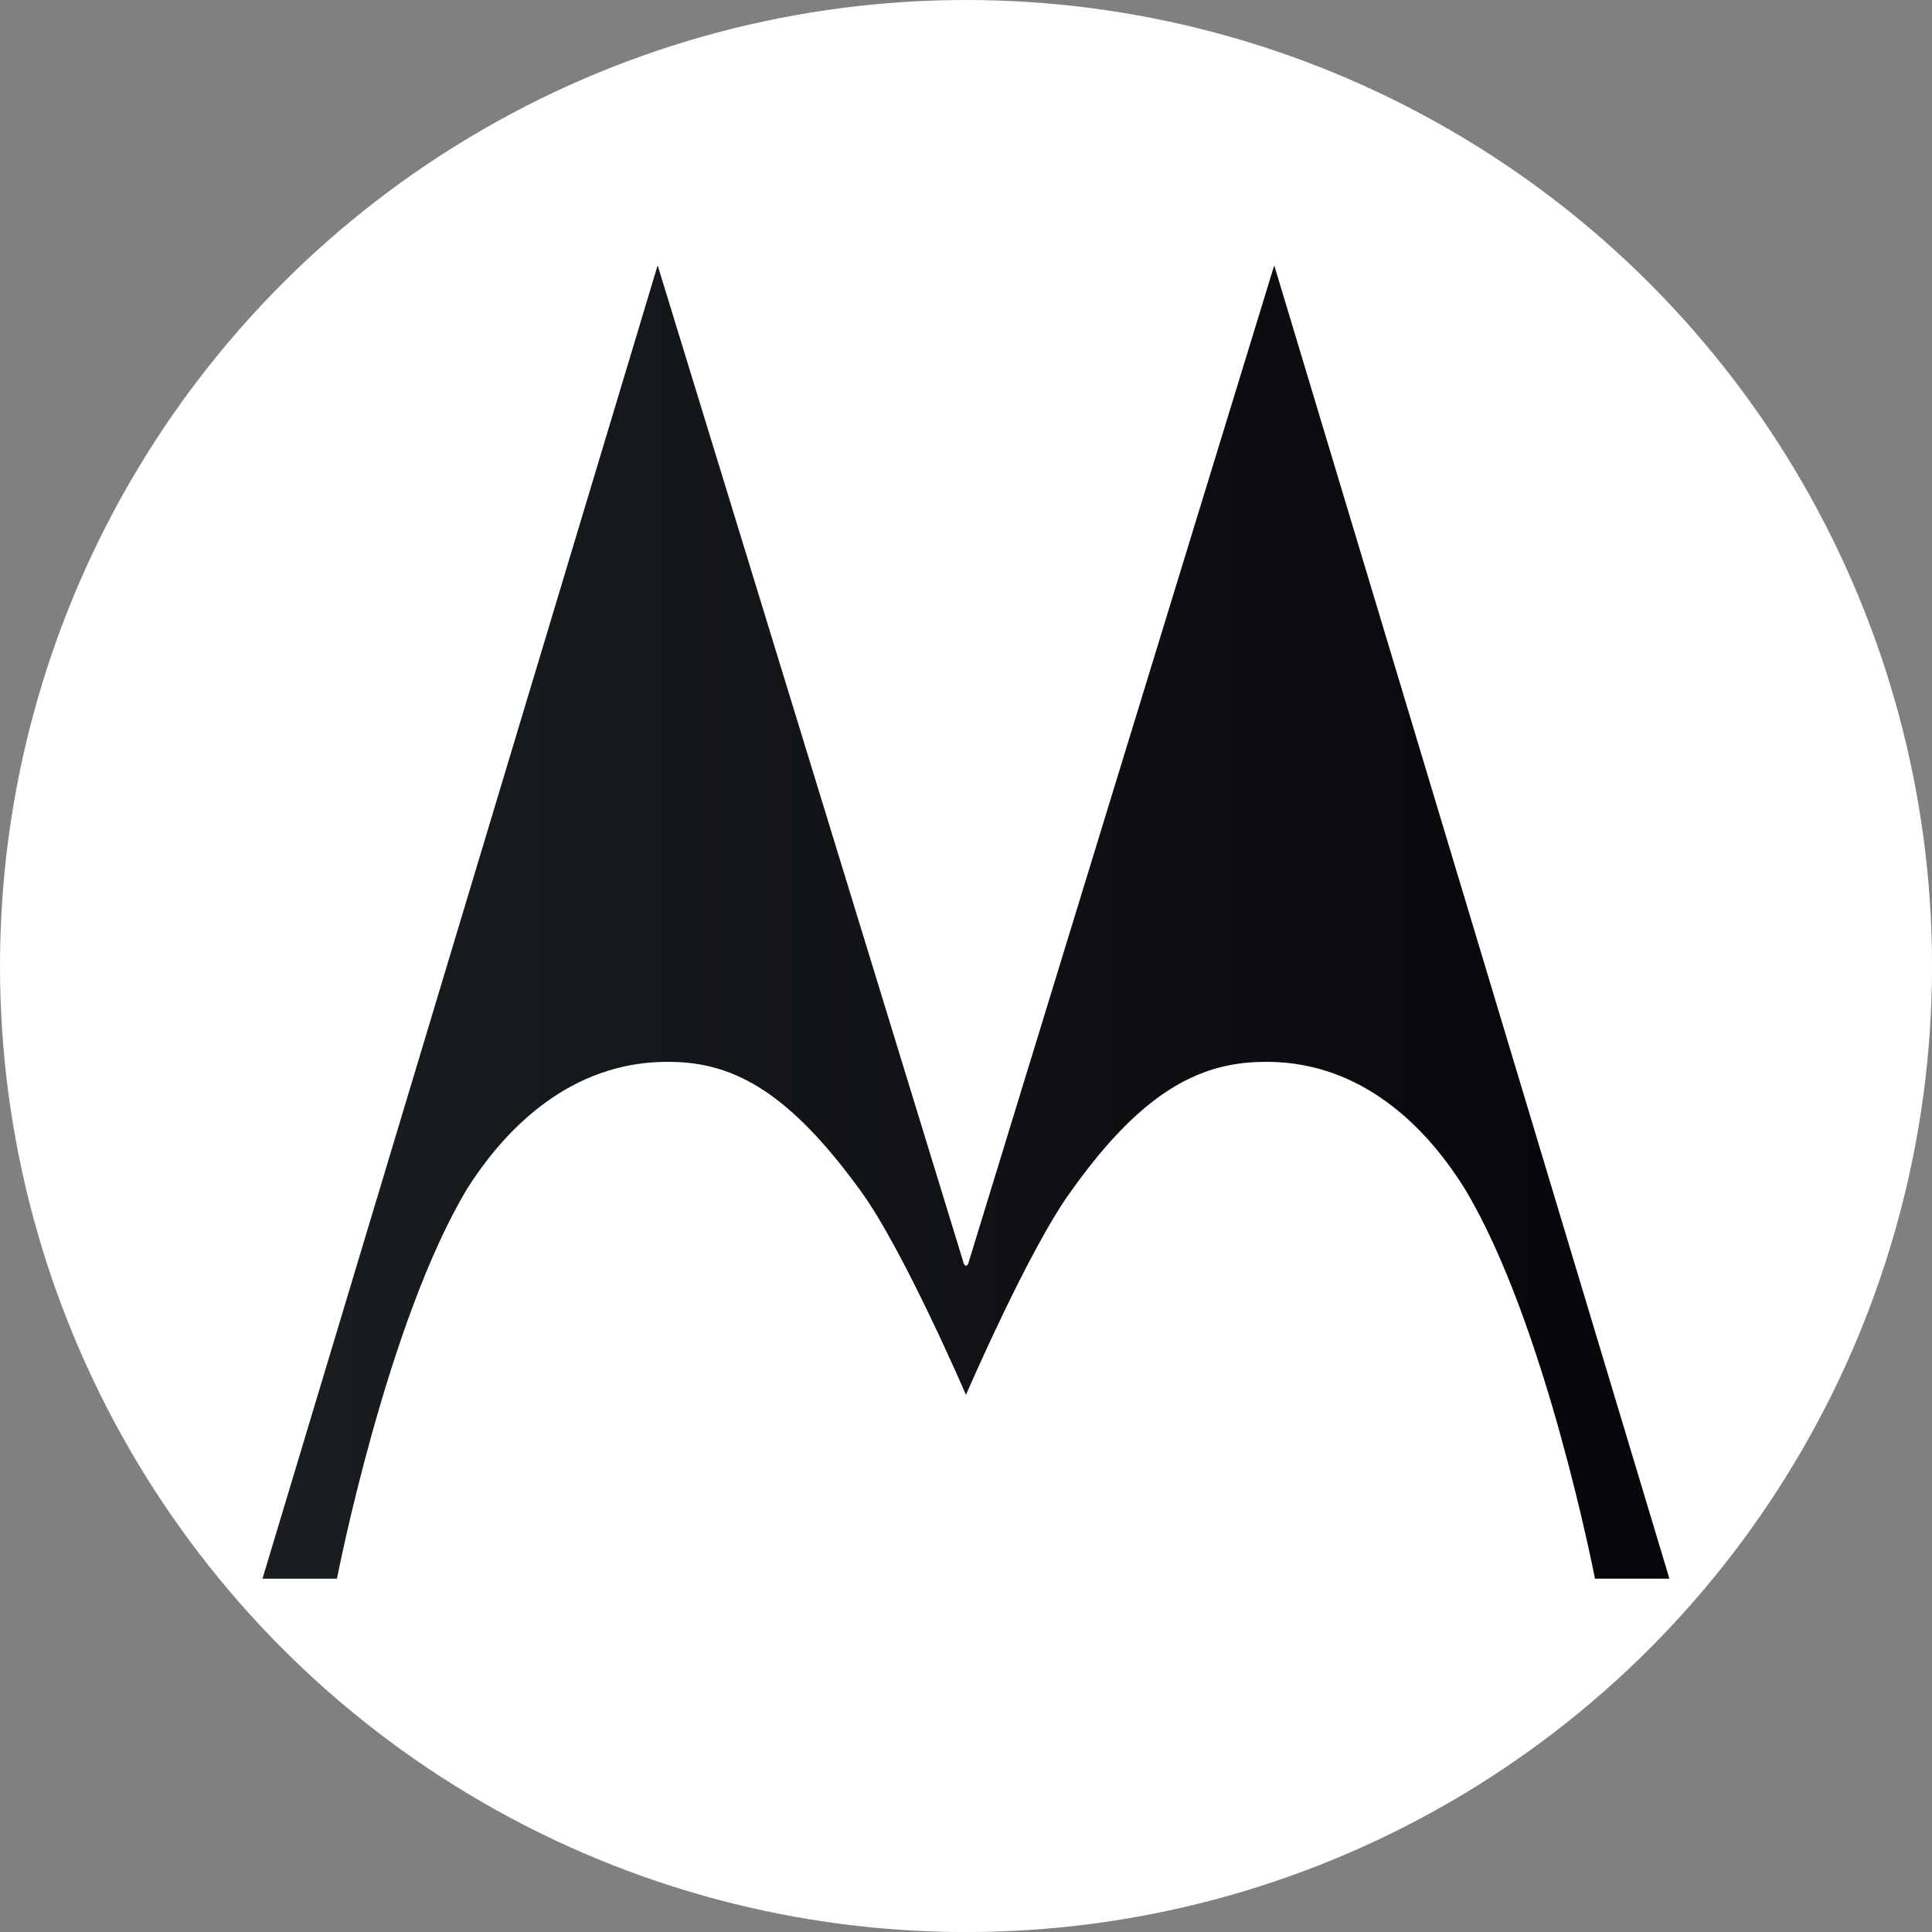
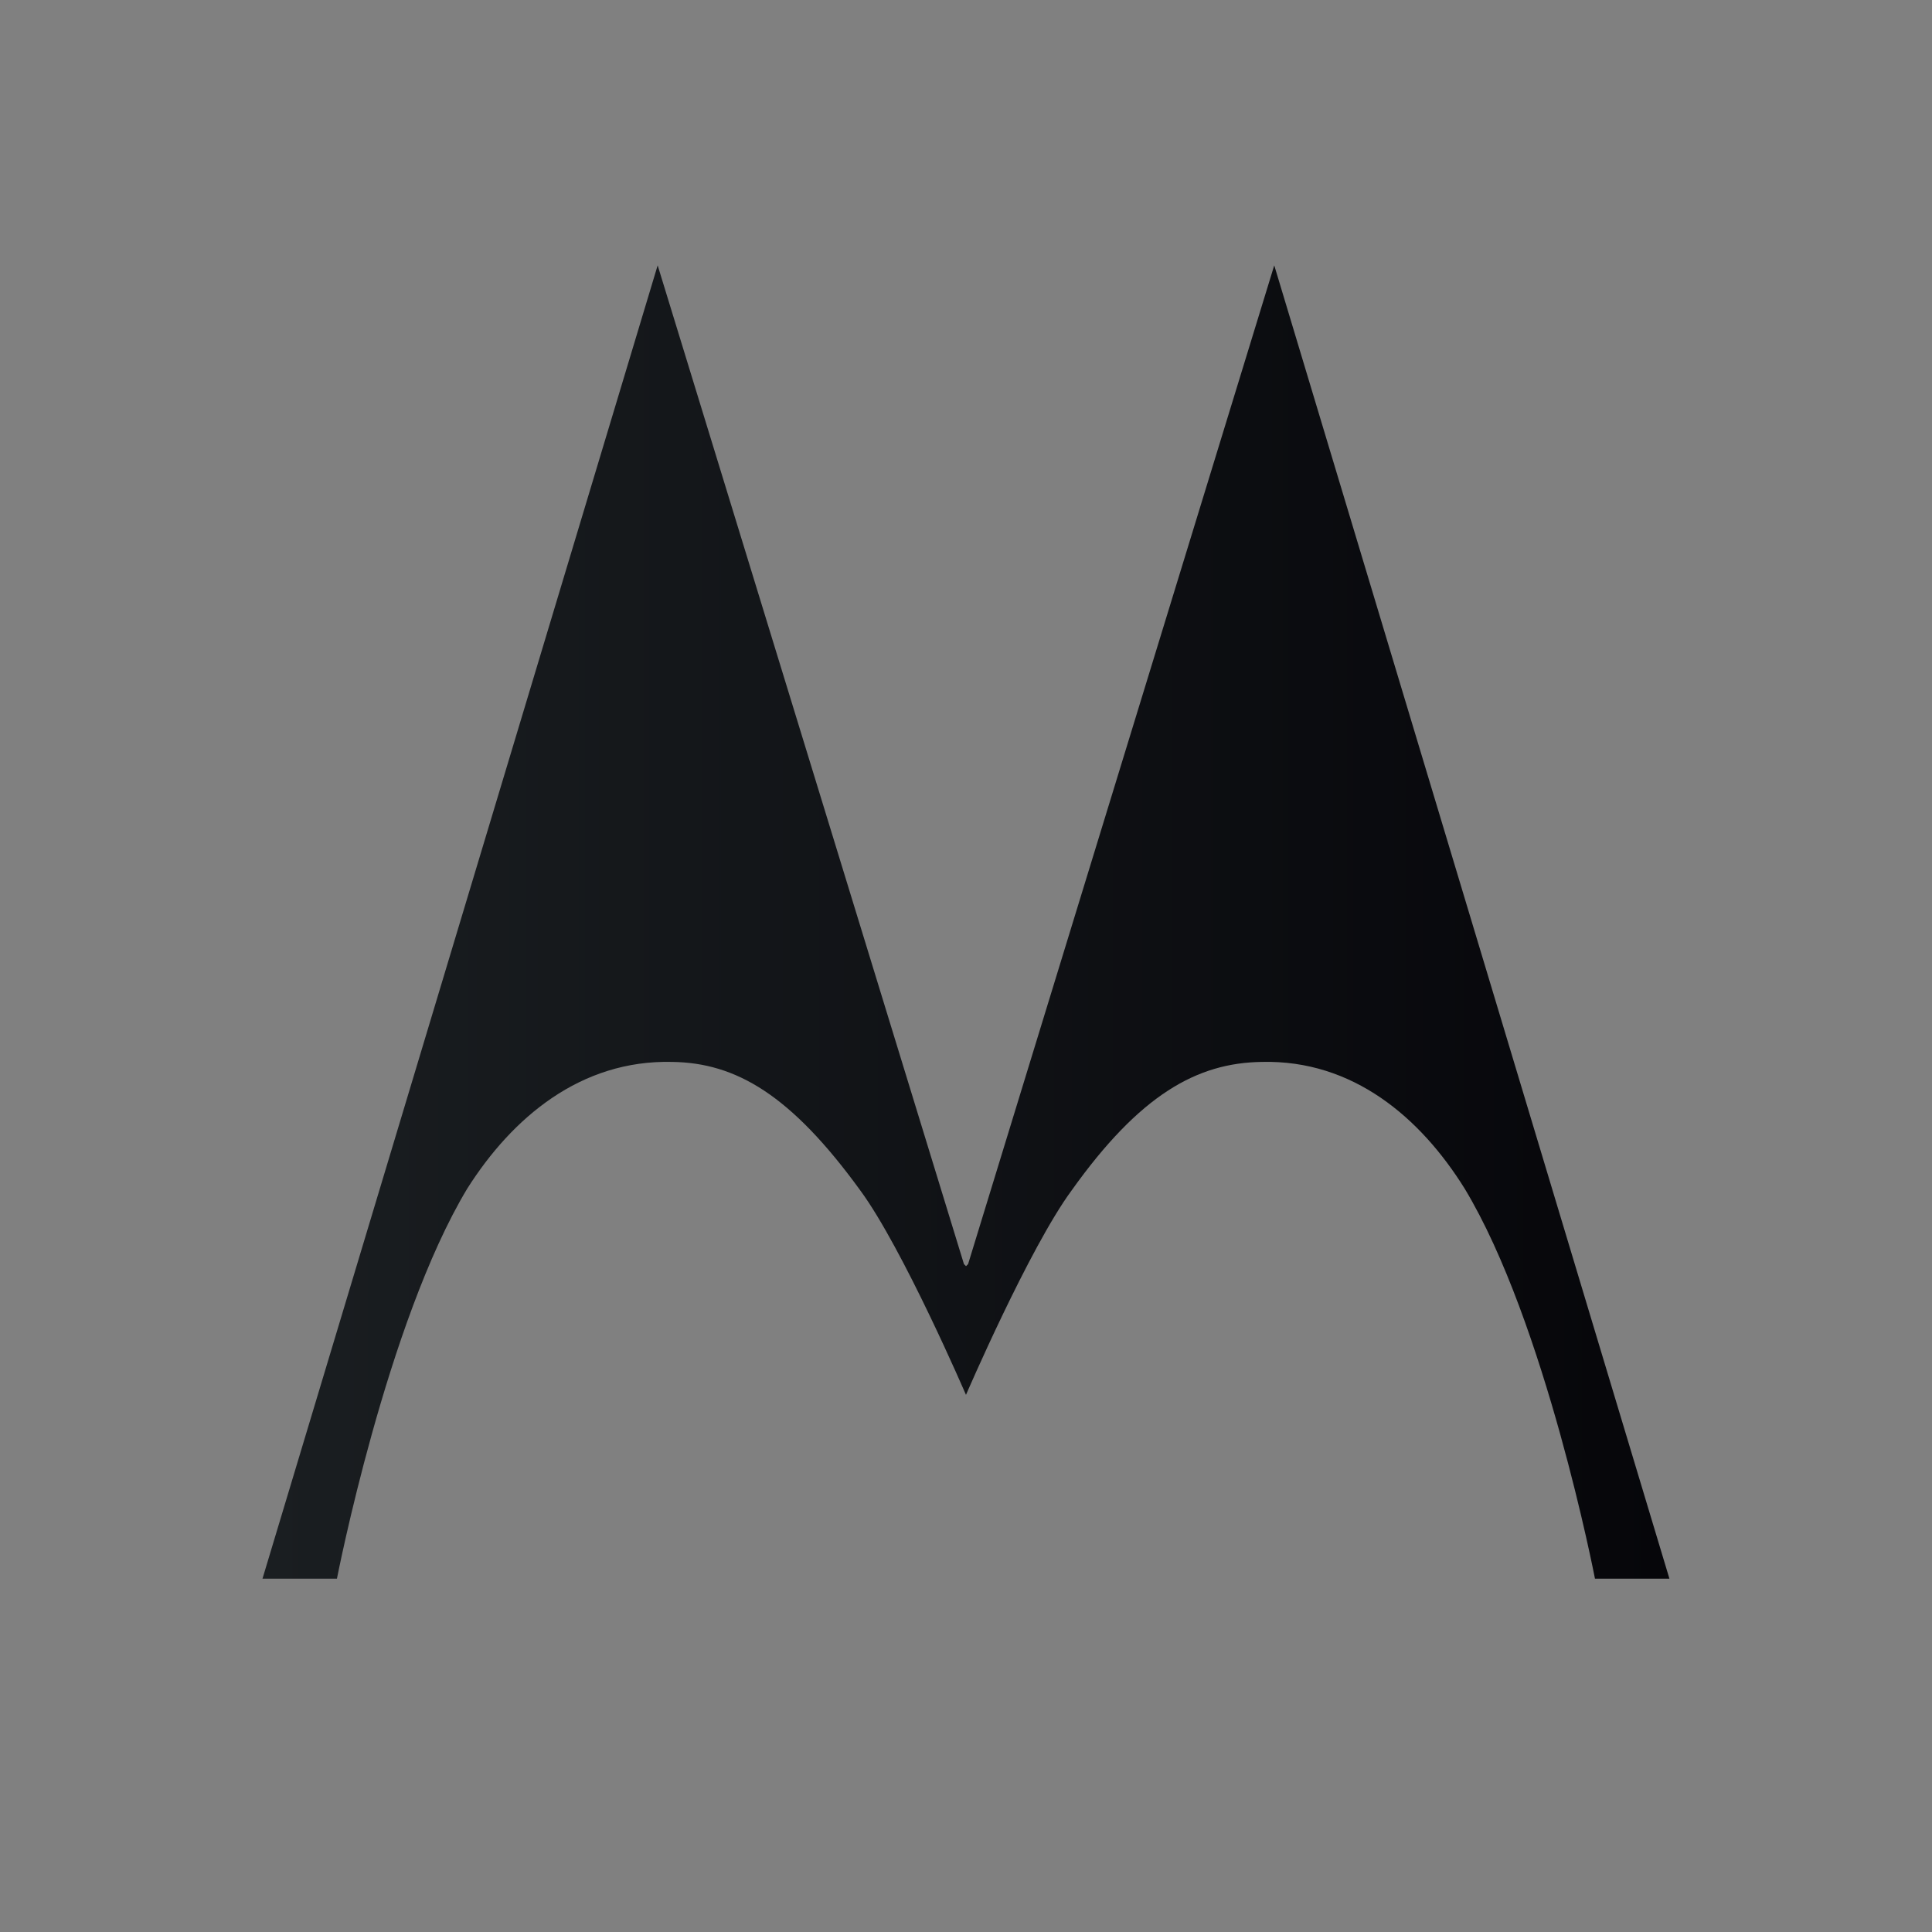
<svg xmlns="http://www.w3.org/2000/svg" viewBox="0 0 459.57 459.57">
  <rect x="0" y="0" width="459.57" height="459.57" fill="#808080" stroke="none" />
  <defs>
    <style>.cls-1{fill:#fff;}.cls-2{fill:url(#linear-gradient);}</style>
    <linearGradient id="linear-gradient" x1="62.43" y1="219.32" x2="397.14" y2="219.32" gradientUnits="userSpaceOnUse">
      <stop offset="0" stop-color="#1a1e21" />
      <stop offset="1" stop-color="#06060a" />
    </linearGradient>
  </defs>
  <g id="BACKGROUND">
-     <circle class="cls-1" cx="229.79" cy="229.79" r="229.79" />
-   </g>
+     </g>
  <g id="OBJECTS">
-     <path class="cls-2" d="M229.3,300.7,156.44,63.12l-94,312.4H80.15s11.86-61,31-92.79c10.69-16.87,26.94-30.65,48.73-30.13,15.17.21,28.23,7.78,44.79,30.61,10.1,13.75,25.11,48.59,25.11,48.59s15-34.84,25.1-48.59c16.27-22.83,29.85-30.4,45.29-30.61,21.68-.52,37.72,13.26,48.23,30.13,19.22,31.83,31,92.79,31,92.79h17.71l-94-312.4L230.28,300.7l-.49.48Z" />
+     <path class="cls-2" d="M229.3,300.7,156.44,63.12l-94,312.4H80.15s11.86-61,31-92.79c10.69-16.87,26.94-30.65,48.73-30.13,15.17.21,28.23,7.78,44.79,30.61,10.1,13.75,25.11,48.59,25.11,48.59s15-34.84,25.1-48.59c16.27-22.83,29.85-30.4,45.29-30.61,21.68-.52,37.72,13.26,48.23,30.13,19.22,31.83,31,92.79,31,92.79h17.71l-94-312.4L230.28,300.7l-.49.48" />
  </g>
</svg>